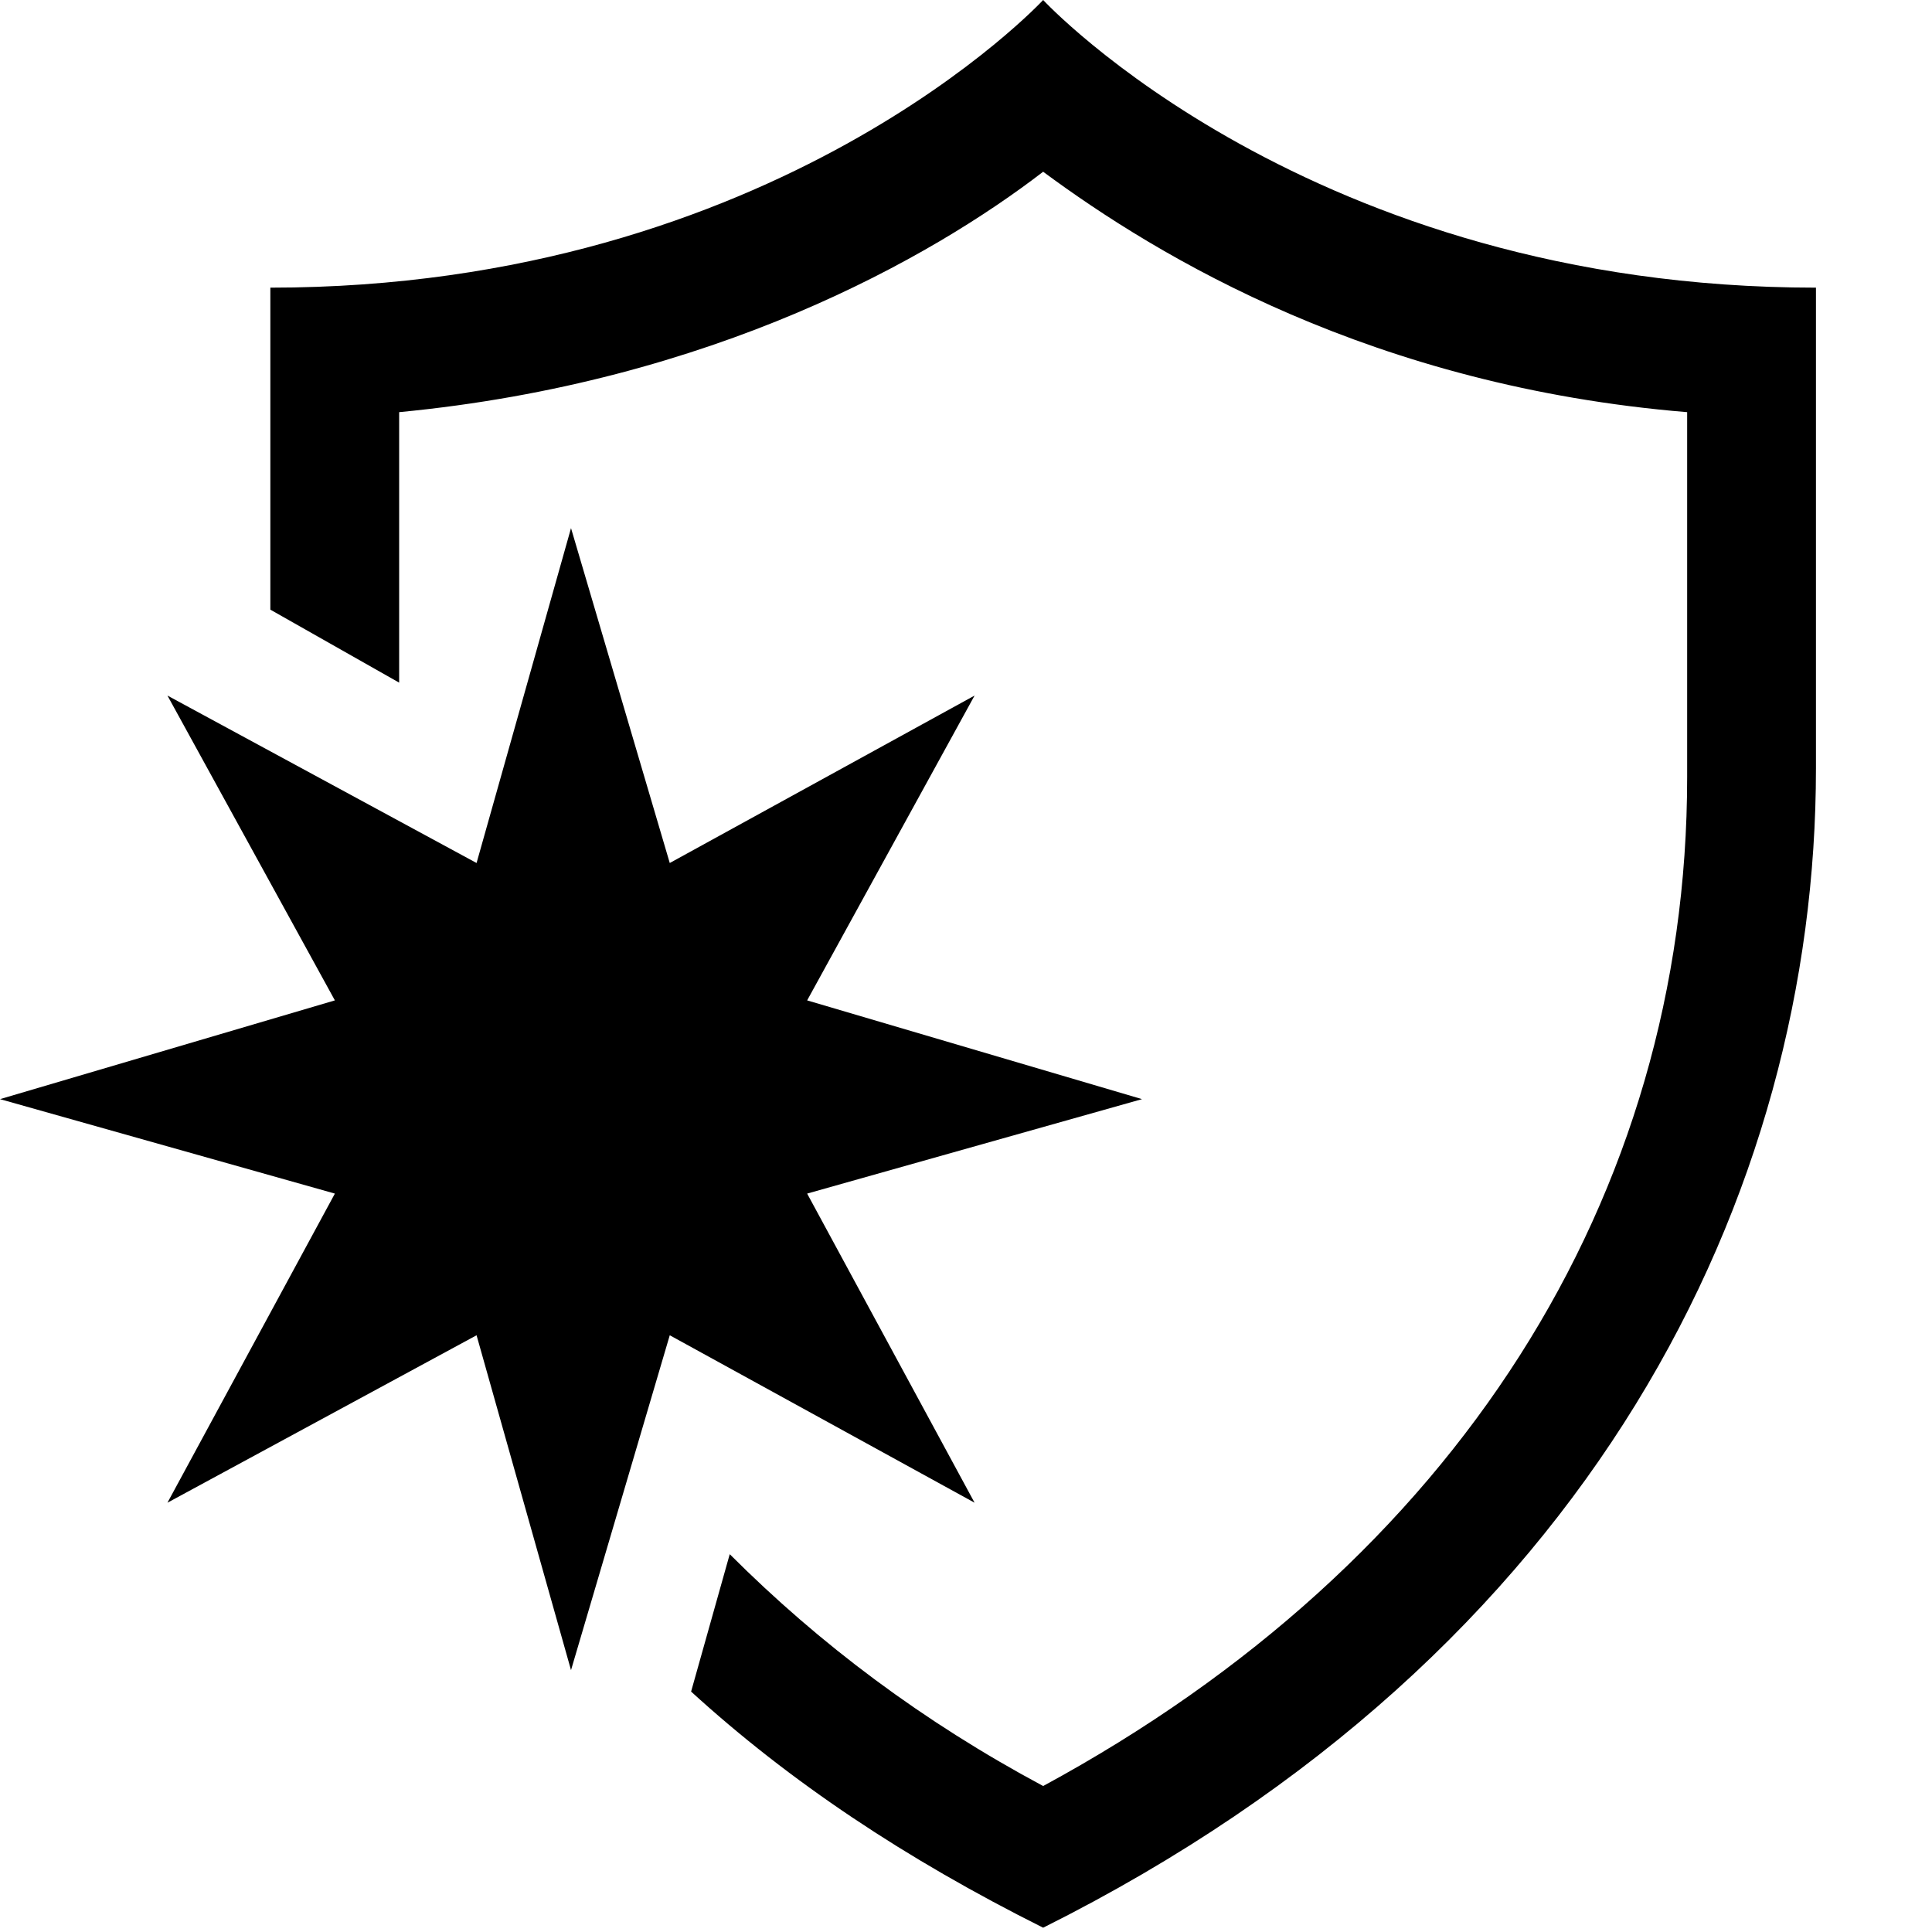
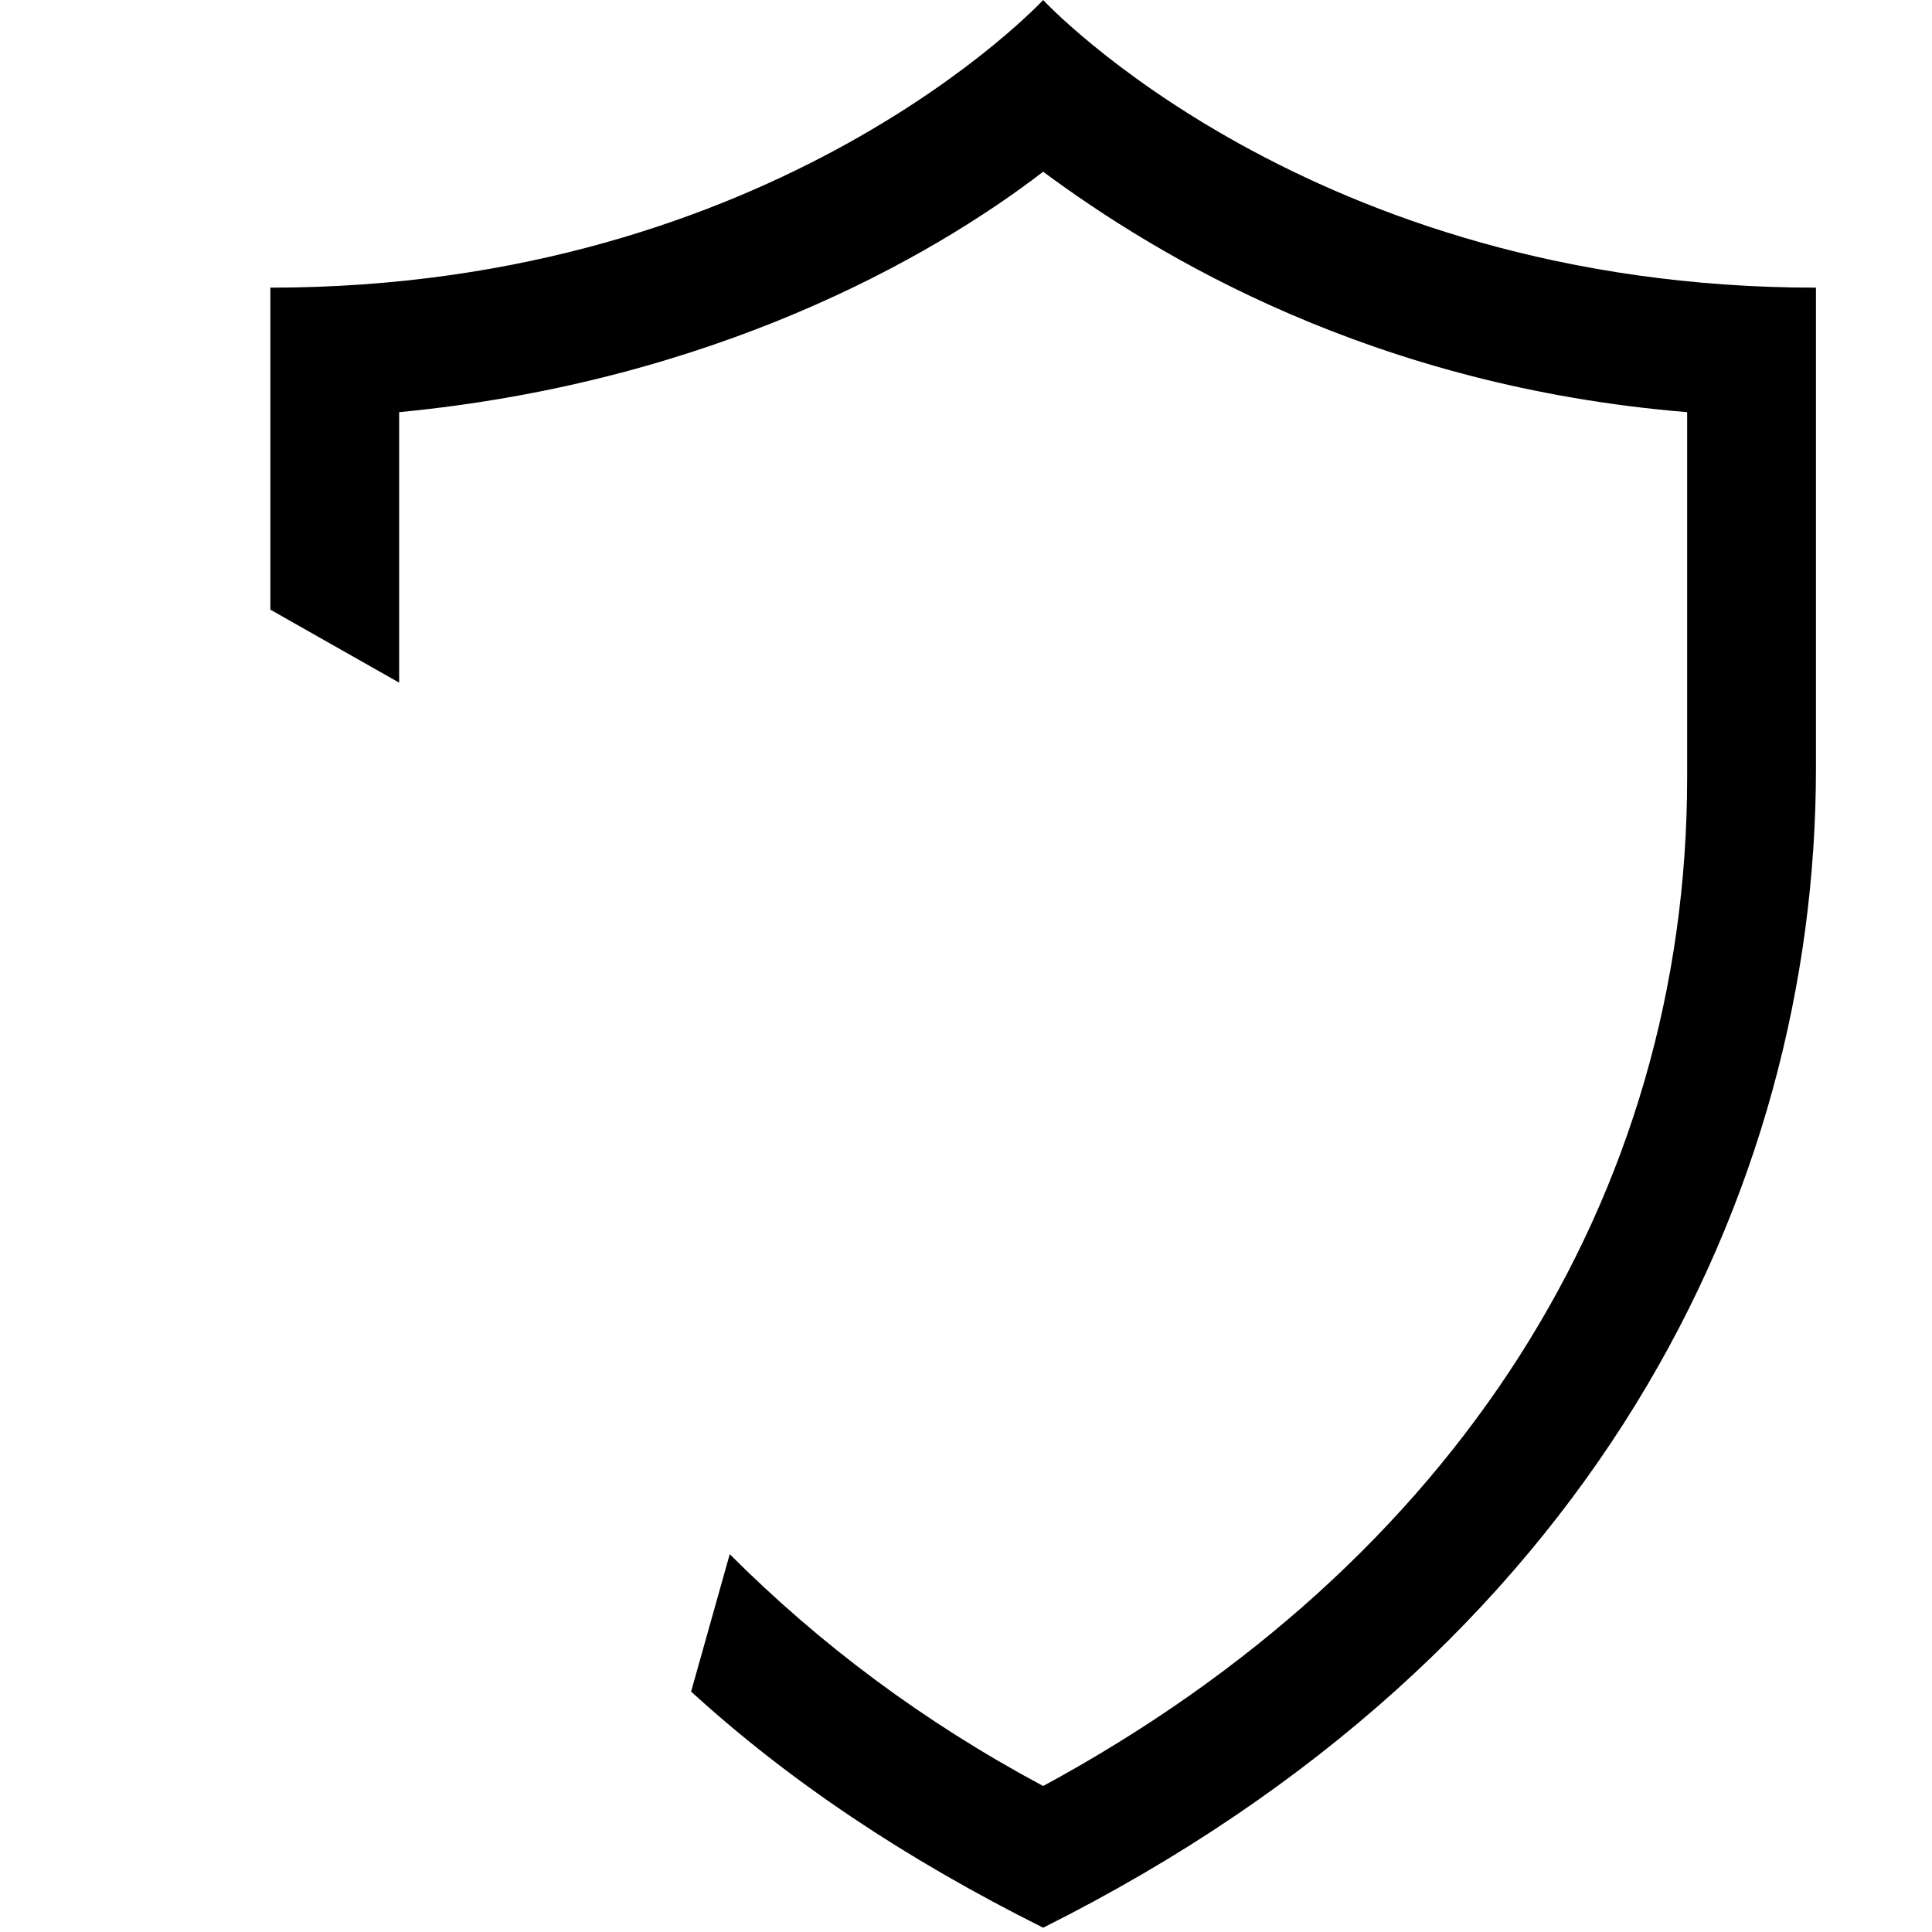
<svg xmlns="http://www.w3.org/2000/svg" width="45" height="45" viewBox="0 0 45 45" fill="none">
  <path d="M24.297 0C24.297 0 18.097 6.7 6.297 6.7V14.2L9.297 15.9V9.6C16.597 8.9 21.697 6 24.297 4C26.997 6 31.997 9 39.297 9.6V18.1C39.297 27.9 33.897 36.4 24.297 41.6C21.497 40.1 19.097 38.3 16.997 36.2L16.097 39.4C18.397 41.5 21.097 43.3 24.297 44.9C37.097 38.5 42.297 27.8 42.297 17.9V6.7C30.497 6.7 24.297 0 24.297 0Z" fill="black" />
-   <path d="M26.6 25.601L18.8 27.801L22.7 35.001L15.6 31.101L13.3 38.901L11.1 31.101L3.9 35.001L7.8 27.801L0 25.601L7.8 23.301L3.9 16.201L11.1 20.101L13.3 12.301L15.6 20.101L22.7 16.201L18.8 23.301L26.6 25.601Z" fill="black" />
</svg>